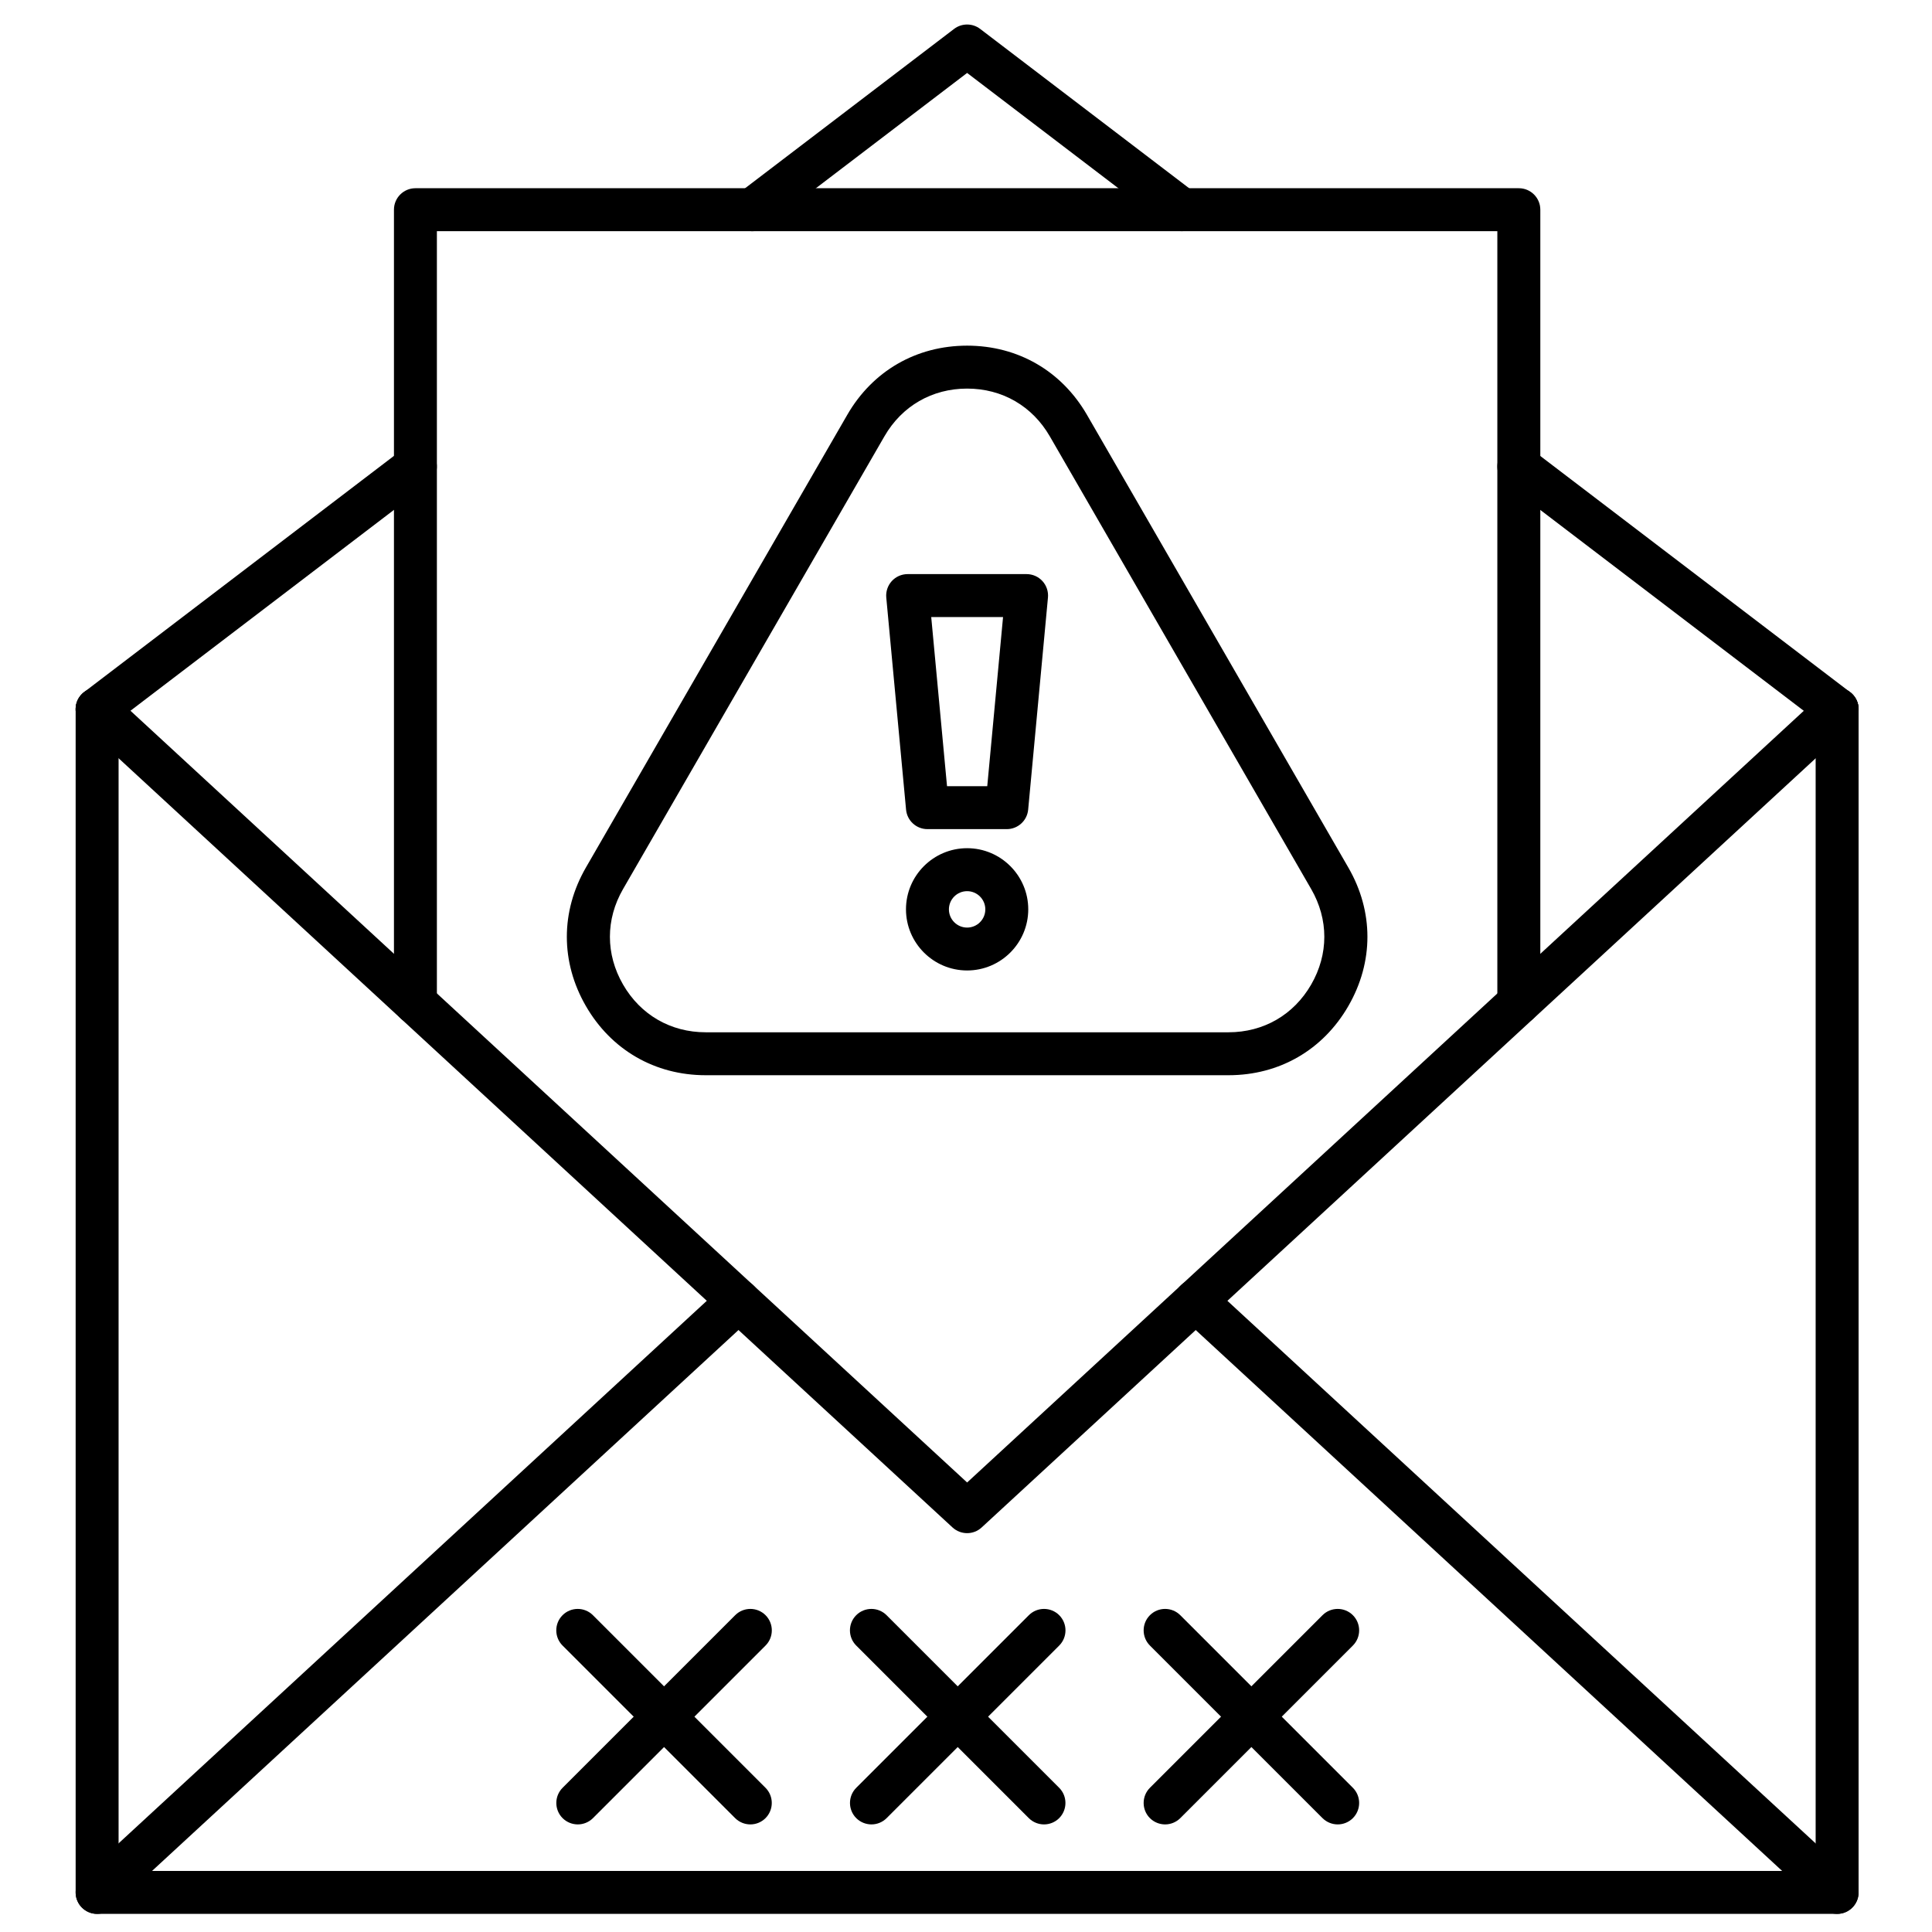
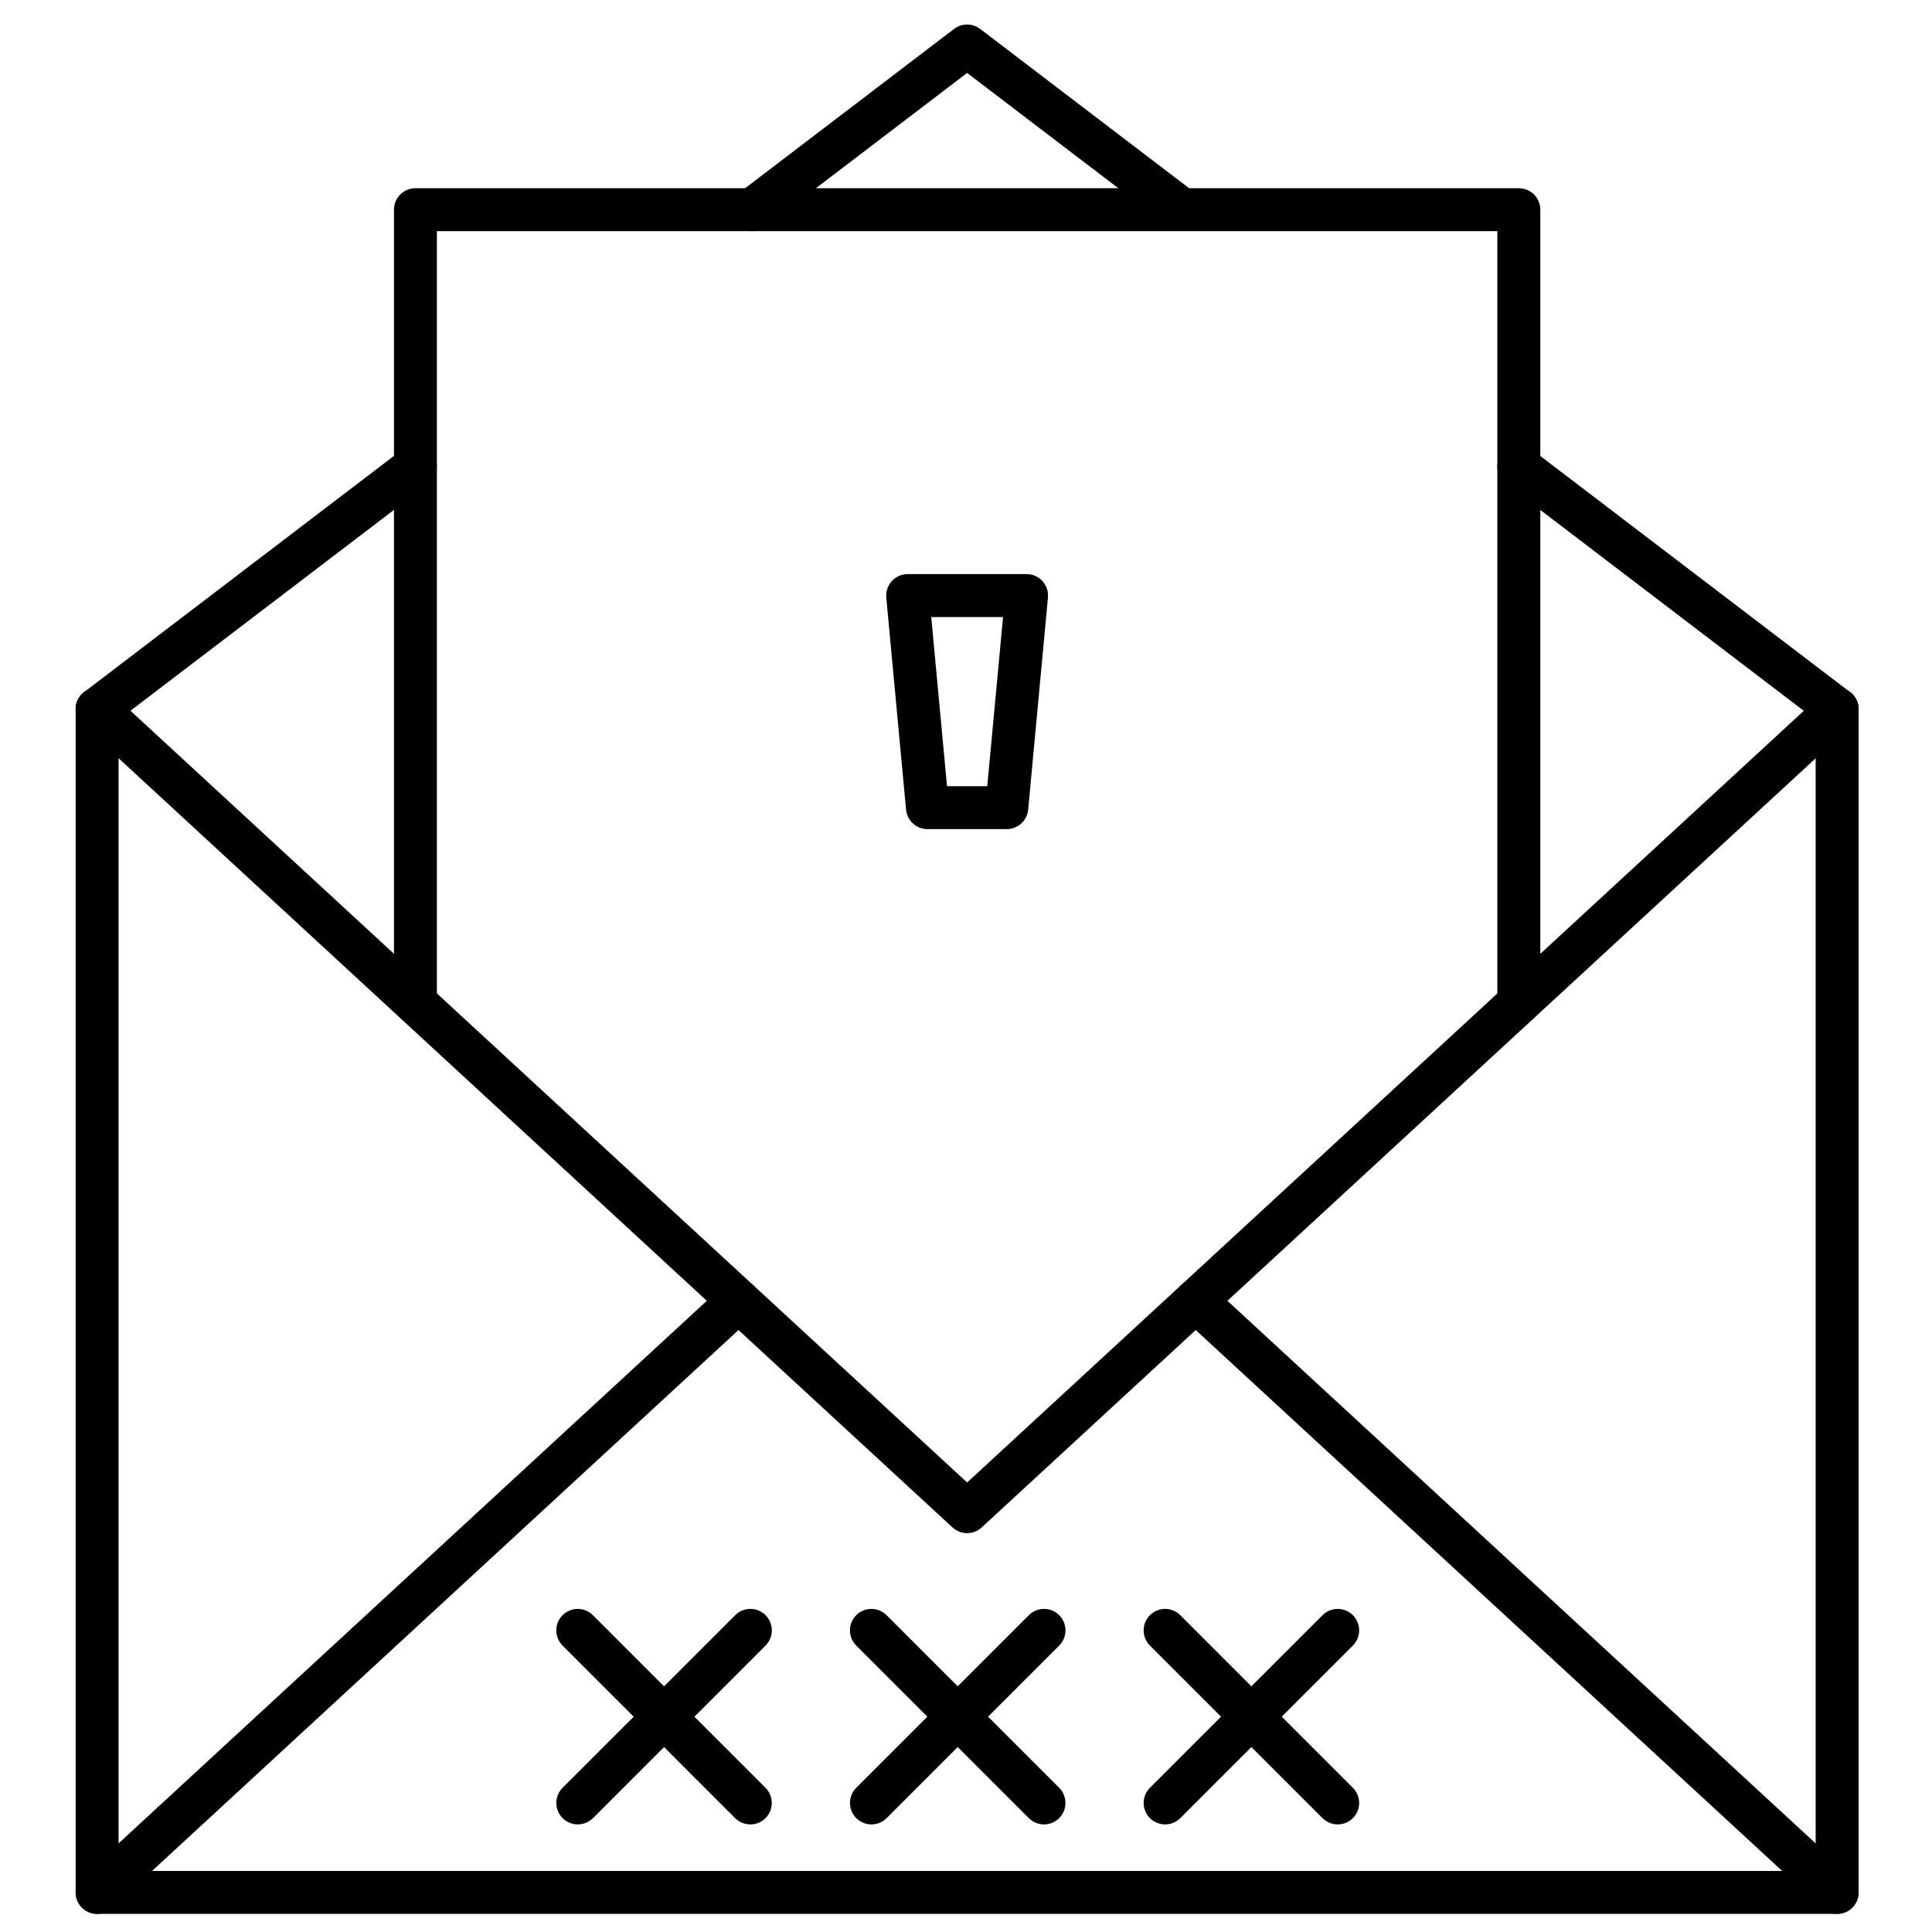
<svg xmlns="http://www.w3.org/2000/svg" id="Layer_1" enable-background="new 0 0 450 450" height="512" viewBox="0 0 450 450" width="512">
  <g>
    <g>
      <path d="m427.9 445.78h-405.28c-2.76 0-5-2.24-5-5v-275.59c0-2.76 2.24-5 5-5s5 2.24 5 5v270.59h395.28v-270.59c0-2.76 2.24-5 5-5s5 2.24 5 5v275.59c0 2.76-2.23 5-5 5z" />
    </g>
    <g>
      <path d="m225.26 357.1c-1.22 0-2.43-.44-3.39-1.32l-202.65-186.92c-2.03-1.87-2.16-5.04-.28-7.07 1.87-2.03 5.03-2.16 7.06-.29l199.26 183.8 199.26-183.78c2.03-1.87 5.19-1.74 7.07.29 1.87 2.03 1.74 5.19-.29 7.07l-202.65 186.89c-.96.89-2.17 1.33-3.39 1.33z" />
    </g>
    <g>
      <path d="m22.62 445.78c-1.35 0-2.69-.54-3.68-1.61-1.87-2.03-1.74-5.19.28-7.07l149.4-137.8c2.03-1.87 5.19-1.74 7.07.29 1.87 2.03 1.74 5.19-.29 7.07l-149.4 137.8c-.96.88-2.17 1.32-3.38 1.32zm405.28 0c-1.21 0-2.43-.44-3.39-1.32l-149.4-137.8c-2.03-1.87-2.16-5.04-.29-7.07s5.04-2.16 7.07-.29l149.4 137.8c2.03 1.87 2.16 5.04.29 7.07-.98 1.07-2.33 1.61-3.68 1.61z" />
    </g>
    <g>
      <path d="m427.9 170.19c-1.06 0-2.12-.33-3.03-1.02l-74.14-56.52c-2.2-1.67-2.62-4.81-.95-7.01s4.81-2.62 7.01-.94l74.14 56.52c2.2 1.67 2.62 4.81.95 7.01-.98 1.28-2.47 1.96-3.98 1.96zm-405.28 0c-1.51 0-3-.68-3.98-1.97-1.67-2.2-1.25-5.33.94-7.01l74.14-56.52c2.2-1.67 5.33-1.25 7.01.94 1.67 2.2 1.25 5.33-.94 7.01l-74.14 56.52c-.91.69-1.97 1.03-3.03 1.03zm252.67-116.35c-1.06 0-2.12-.33-3.03-1.02l-47-35.83-47 35.83c-2.2 1.68-5.33 1.25-7.01-.94-1.67-2.2-1.25-5.33.95-7.01l50.03-38.14c1.79-1.36 4.27-1.36 6.06 0l50.03 38.14c2.2 1.67 2.62 4.81.95 7.01-.99 1.28-2.48 1.96-3.98 1.96z" />
    </g>
    <g>
      <path d="m353.76 238.57c-2.76 0-5-2.24-5-5v-179.73h-247v179.73c0 2.76-2.24 5-5 5s-5-2.24-5-5v-184.73c0-2.76 2.24-5 5-5h257.01c2.76 0 5 2.24 5 5v184.73c-.01 2.76-2.25 5-5.01 5z" />
    </g>
    <g>
-       <path d="m286.14 250.44h-121.76c-11.83 0-22.01-5.88-27.92-16.12s-5.91-21.99 0-32.24l60.88-105.45c5.91-10.24 16.09-16.12 27.92-16.12s22 5.88 27.92 16.12l60.88 105.45c5.92 10.24 5.92 21.99 0 32.24-5.91 10.25-16.09 16.12-27.92 16.12zm-60.88-159.93c-8.16 0-15.18 4.05-19.26 11.12l-60.88 105.45c-4.08 7.07-4.08 15.17 0 22.24s11.1 11.12 19.26 11.12h121.76c8.16 0 15.18-4.05 19.26-11.12s4.08-15.17 0-22.24l-60.88-105.45c-4.08-7.06-11.1-11.12-19.26-11.12z" />
-     </g>
+       </g>
    <g>
      <path d="m234.5 193.12h-18.48c-2.58 0-4.74-1.96-4.98-4.54l-4.61-49.4c-.13-1.4.34-2.79 1.28-3.83.95-1.04 2.29-1.63 3.7-1.63h27.7c1.41 0 2.75.59 3.7 1.63s1.41 2.43 1.28 3.83l-4.61 49.4c-.24 2.57-2.4 4.54-4.98 4.54zm-13.92-10h9.37l3.68-39.4h-16.73z" />
    </g>
    <g>
-       <path d="m225.26 226.04c-7.85 0-14.24-6.39-14.24-14.24s6.39-14.24 14.24-14.24 14.24 6.39 14.24 14.24-6.39 14.24-14.24 14.24zm0-18.47c-2.34 0-4.24 1.9-4.24 4.24s1.9 4.24 4.24 4.24 4.24-1.9 4.24-4.24-1.9-4.24-4.24-4.24z" />
-     </g>
+       </g>
    <g>
      <path d="m174.77 424.94c-1.28 0-2.56-.49-3.54-1.46l-40.2-40.2c-1.95-1.95-1.95-5.12 0-7.07s5.12-1.95 7.07 0l40.2 40.2c1.95 1.95 1.95 5.12 0 7.07-.97.97-2.25 1.46-3.53 1.46z" />
    </g>
    <g>
      <path d="m134.58 424.94c-1.28 0-2.56-.49-3.54-1.46-1.95-1.95-1.95-5.12 0-7.07l40.2-40.2c1.95-1.95 5.12-1.95 7.07 0s1.95 5.12 0 7.07l-40.2 40.2c-.98.97-2.26 1.46-3.53 1.46z" />
    </g>
    <g>
      <path d="m243.17 424.94c-1.28 0-2.56-.49-3.54-1.46l-40.2-40.2c-1.95-1.95-1.95-5.12 0-7.07s5.12-1.95 7.07 0l40.2 40.2c1.95 1.95 1.95 5.12 0 7.07-.97.97-2.25 1.46-3.53 1.46z" />
    </g>
    <g>
      <path d="m202.98 424.94c-1.28 0-2.56-.49-3.54-1.46-1.95-1.95-1.95-5.12 0-7.07l40.2-40.2c1.95-1.95 5.12-1.95 7.07 0s1.95 5.12 0 7.07l-40.2 40.2c-.98.97-2.25 1.46-3.53 1.46z" />
    </g>
    <g>
      <path d="m311.58 424.94c-1.28 0-2.56-.49-3.54-1.46l-40.2-40.2c-1.95-1.95-1.95-5.12 0-7.07s5.12-1.95 7.07 0l40.2 40.2c1.95 1.95 1.95 5.12 0 7.07-.97.97-2.26 1.46-3.53 1.46z" />
    </g>
    <g>
      <path d="m271.38 424.94c-1.28 0-2.56-.49-3.54-1.46-1.95-1.95-1.95-5.12 0-7.07l40.2-40.2c1.95-1.95 5.12-1.95 7.07 0s1.95 5.12 0 7.07l-40.2 40.2c-.98.97-2.26 1.46-3.53 1.46z" />
    </g>
  </g>
</svg>